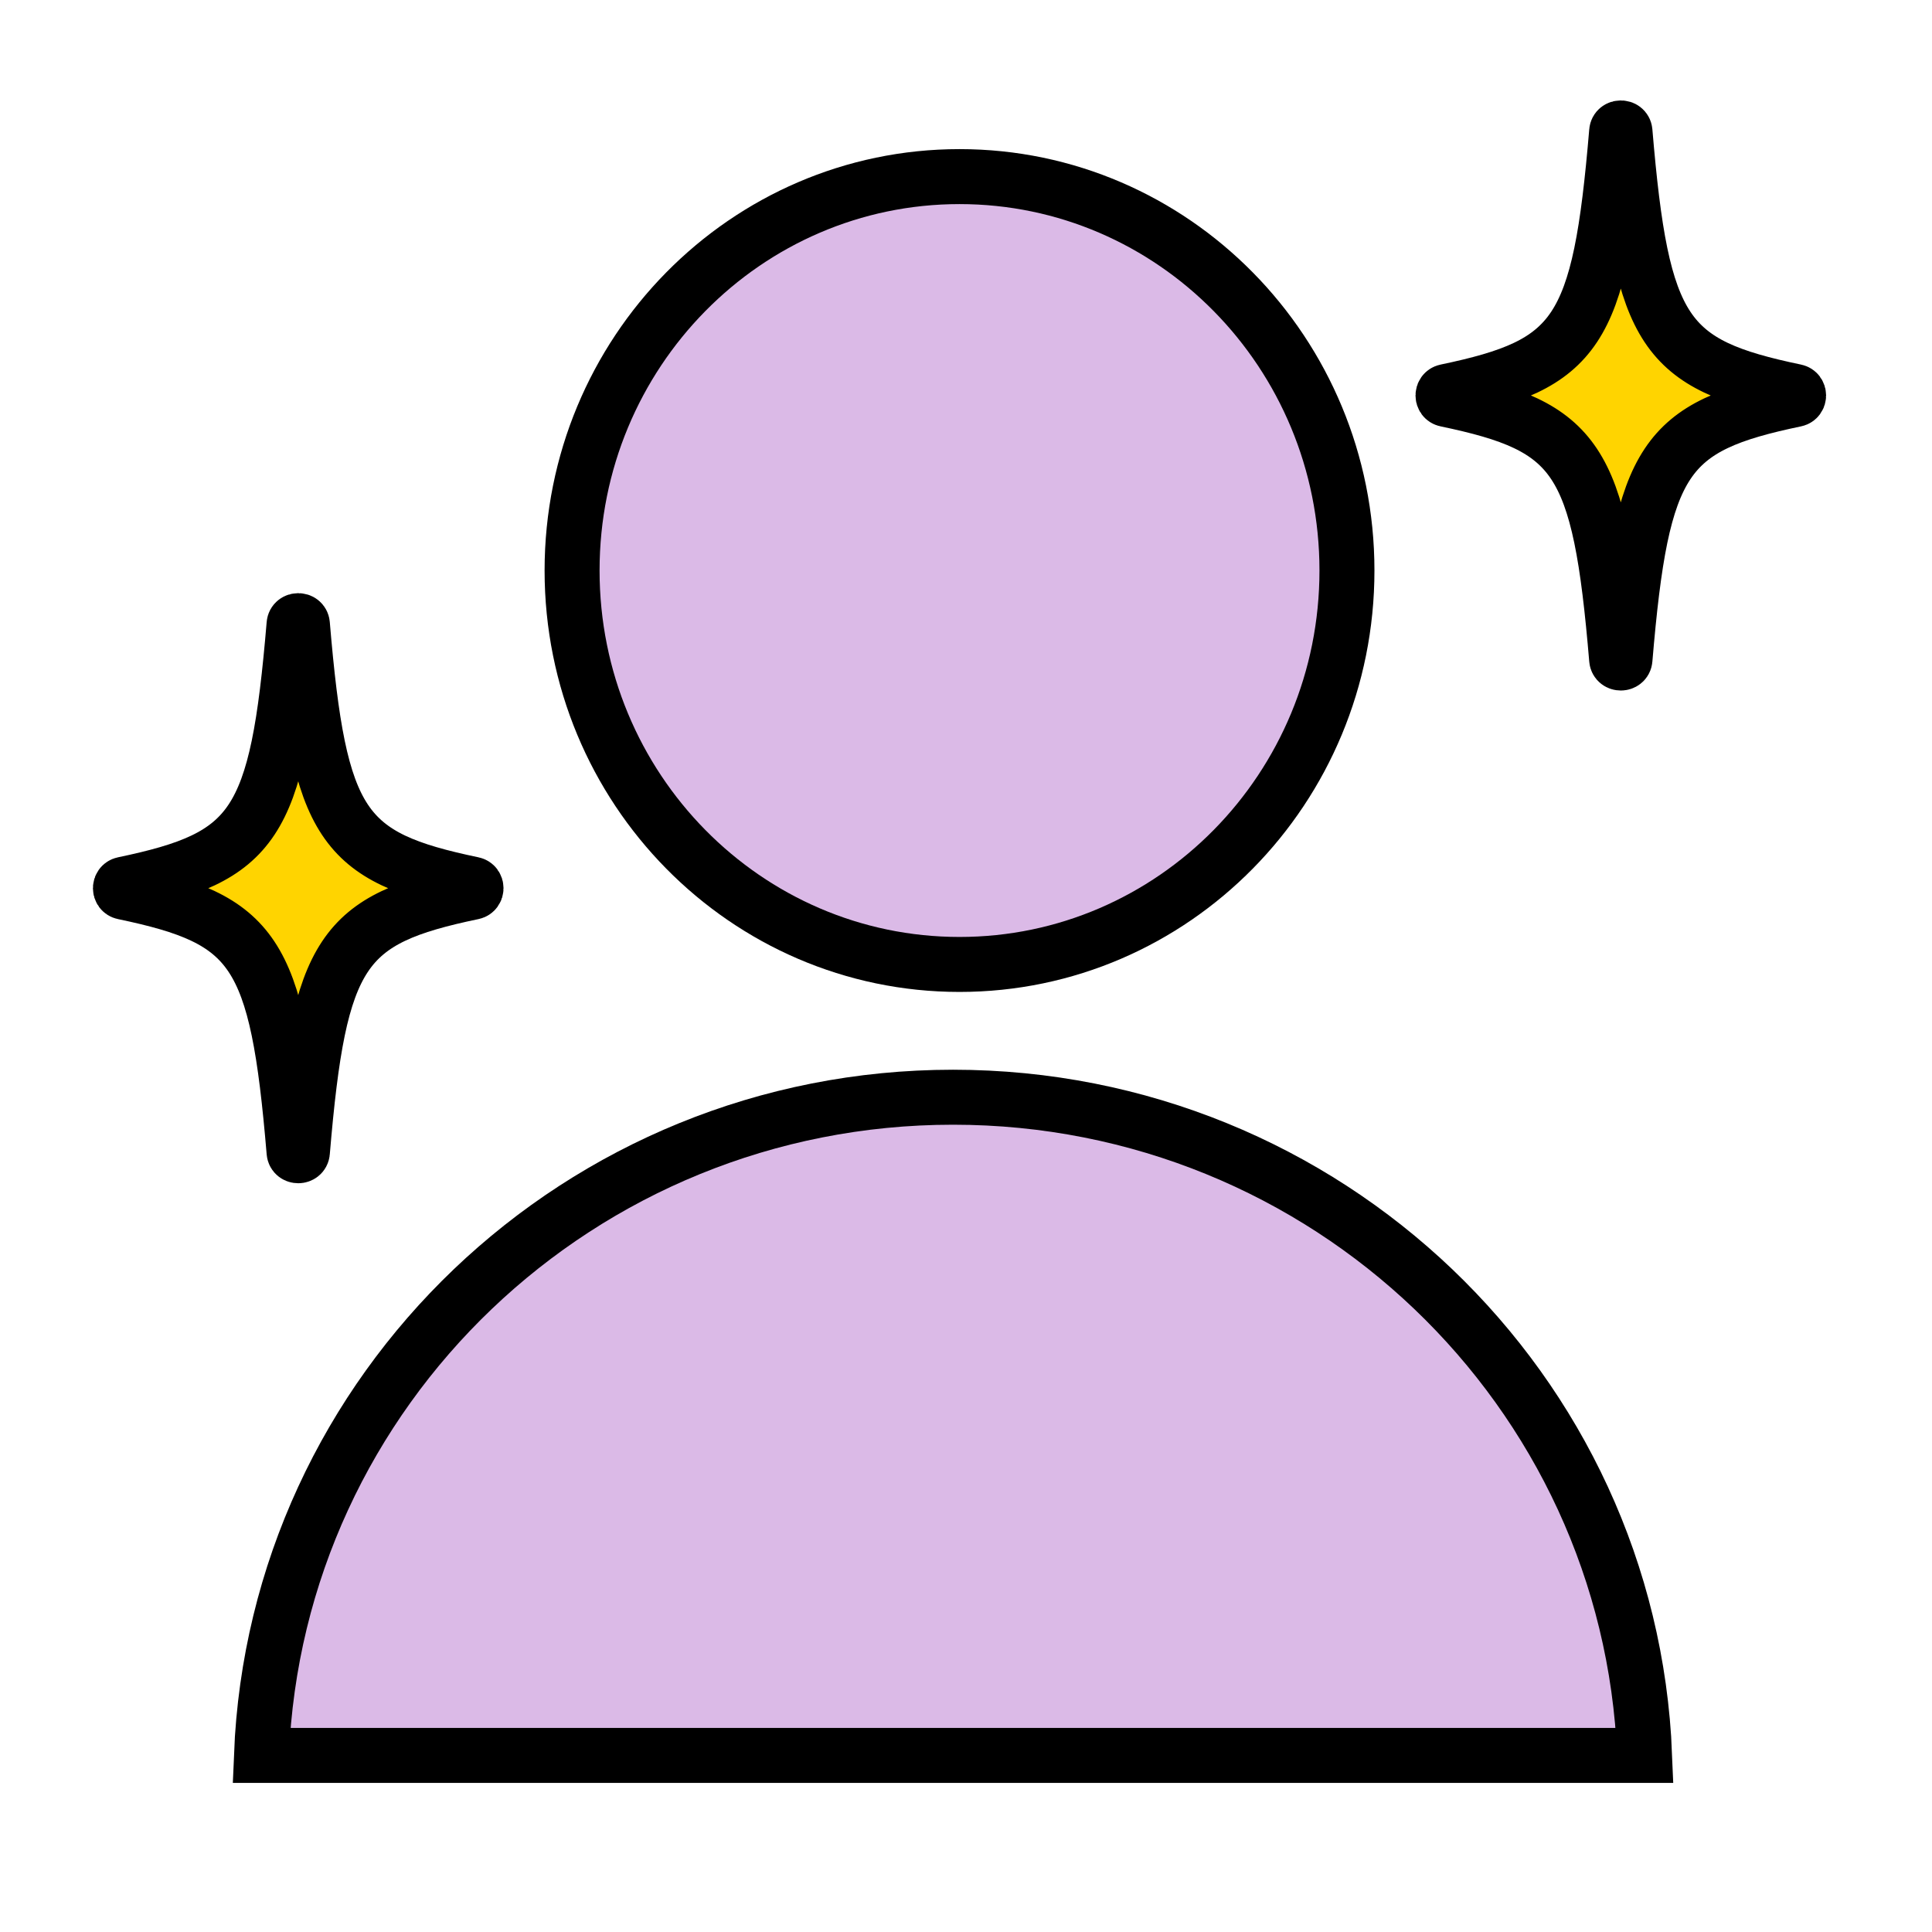
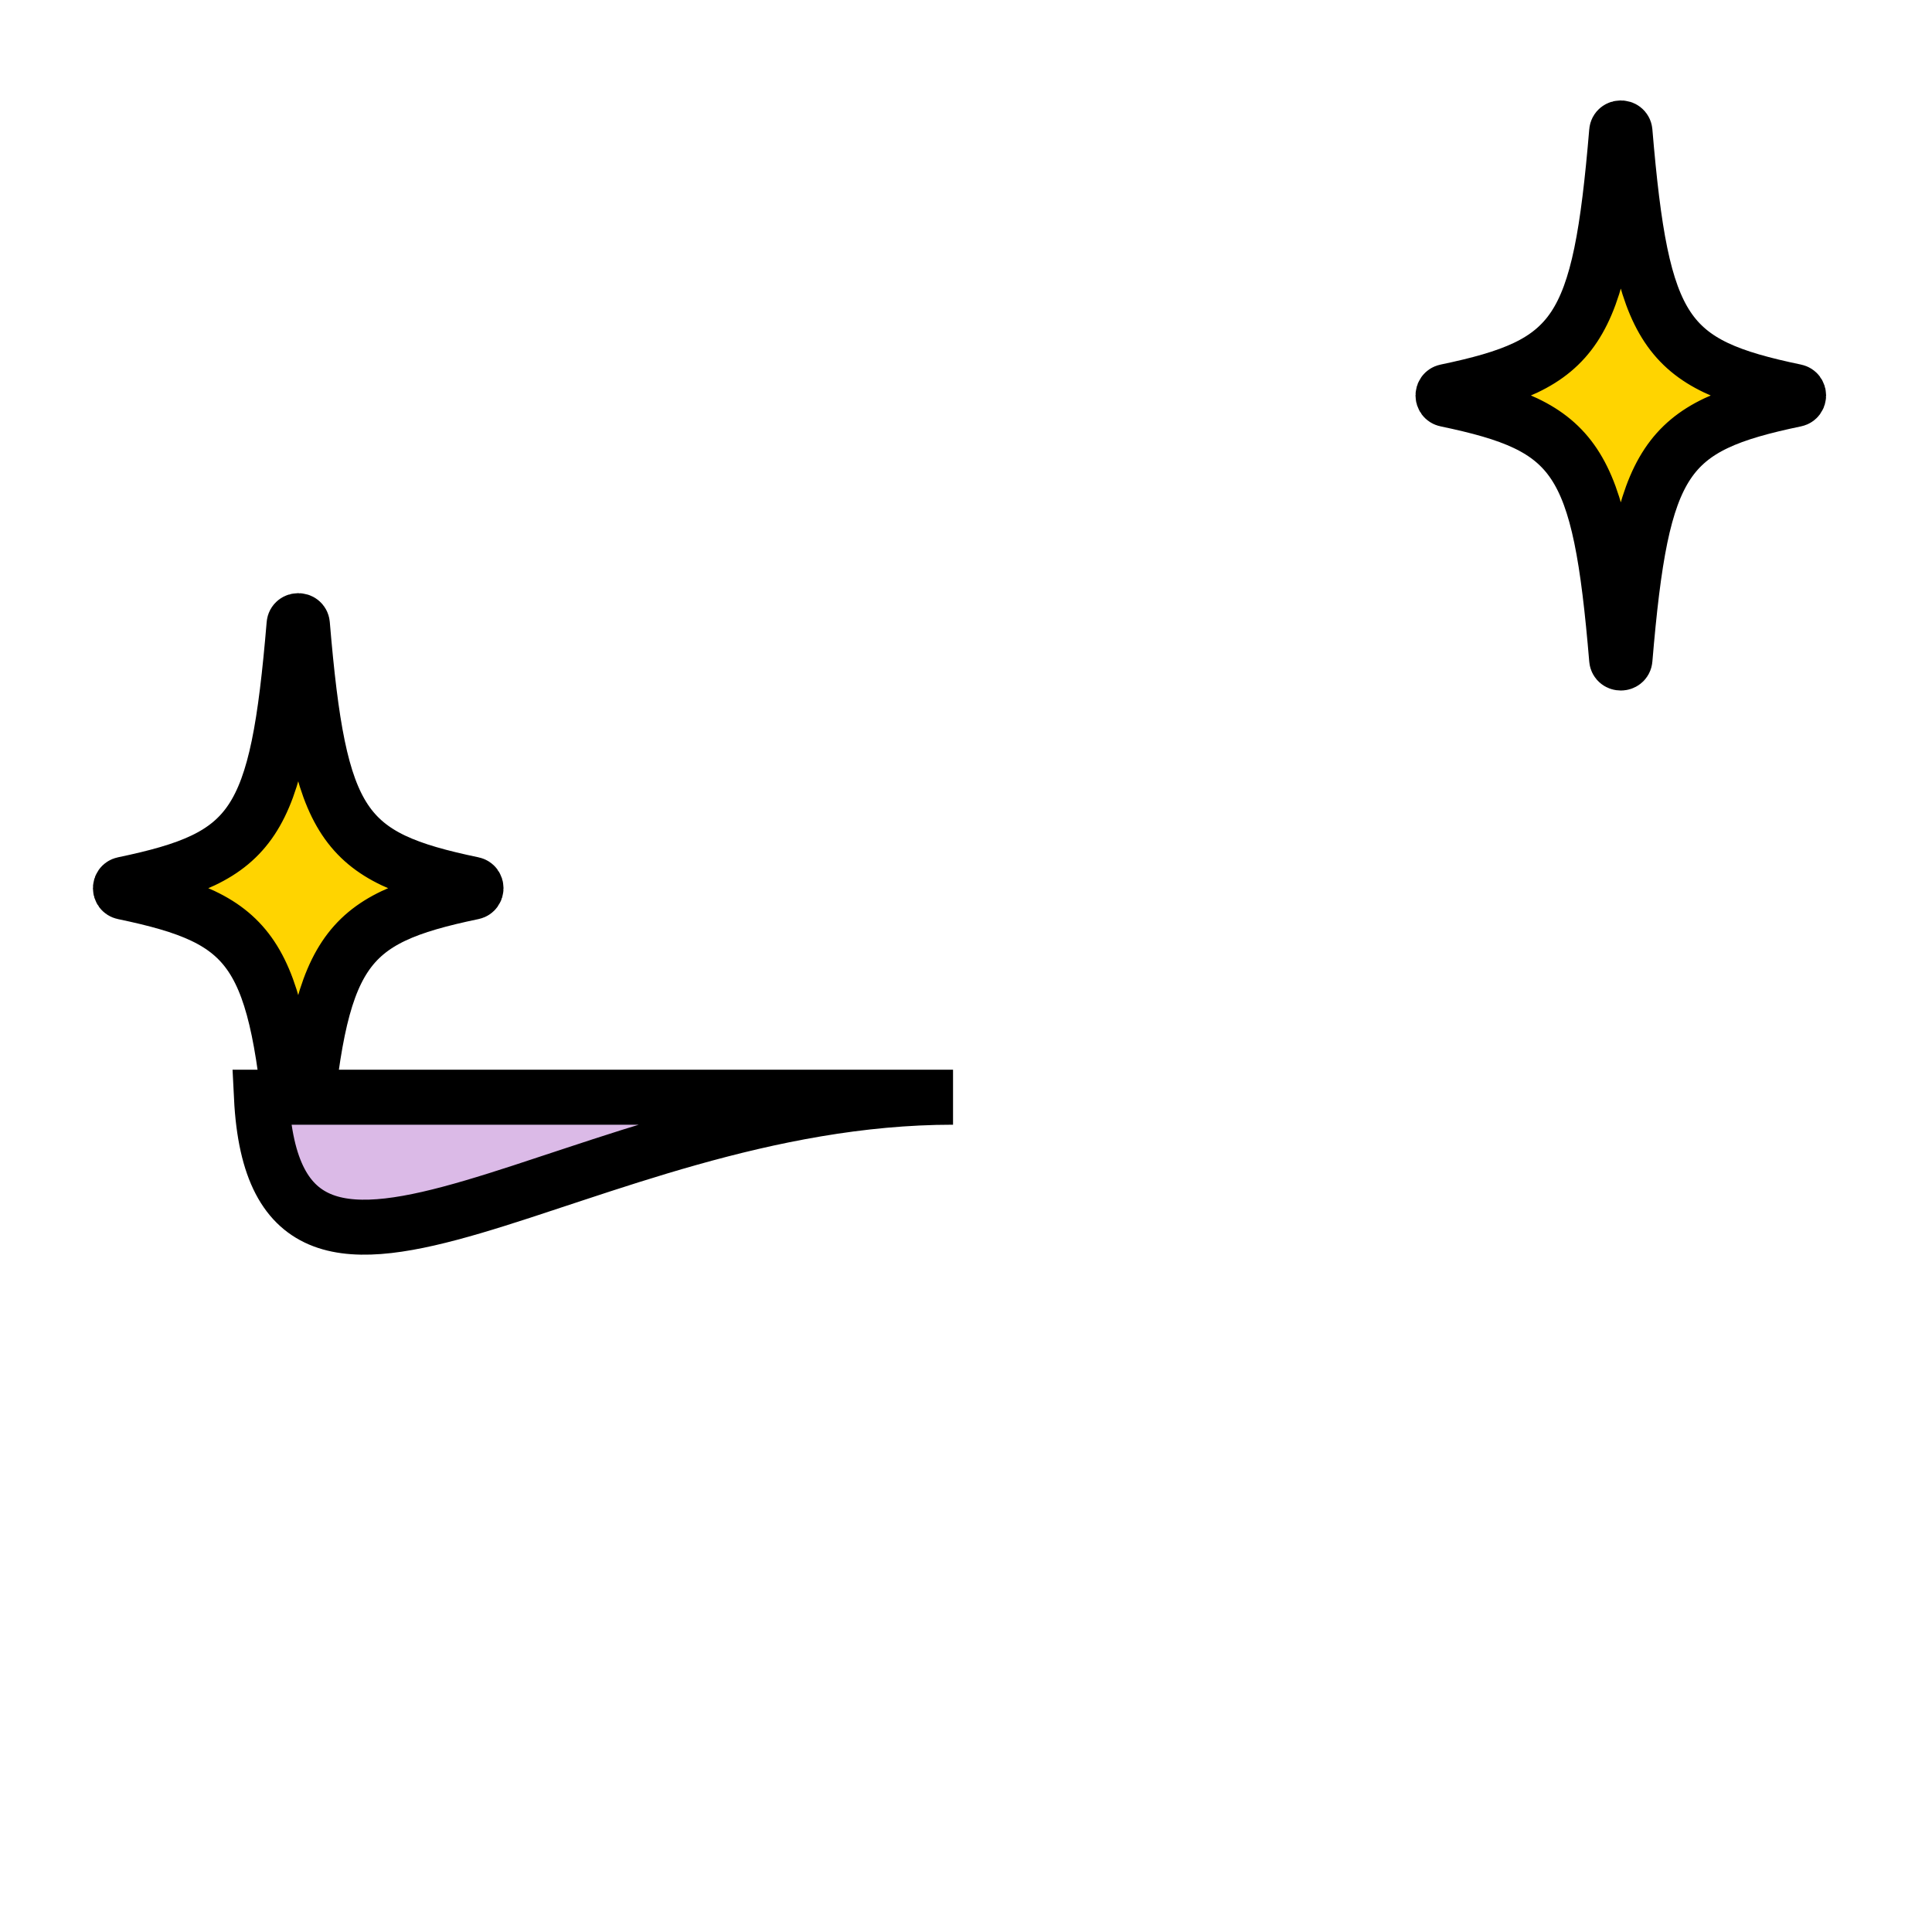
<svg xmlns="http://www.w3.org/2000/svg" fill="none" viewBox="0 0 149 149" height="149" width="149">
  <path stroke-linejoin="round" stroke-linecap="round" stroke-width="4.24" stroke="black" fill="#FFD400" d="M36.471 68.194C36.794 68.261 36.794 68.739 36.471 68.806C26.379 70.913 24.63 73.291 23.321 88.856C23.289 89.227 22.711 89.227 22.679 88.856C21.37 73.291 19.621 70.913 9.529 68.806C9.206 68.739 9.206 68.261 9.529 68.194C19.621 66.087 21.37 63.709 22.679 48.144C22.711 47.773 23.289 47.773 23.321 48.144C24.63 63.709 26.379 66.087 36.471 68.194Z" />
  <path stroke-linejoin="round" stroke-linecap="round" stroke-width="4.24" stroke="black" fill="#FFD400" d="M138.471 30.194C138.794 30.261 138.794 30.739 138.471 30.806C128.379 32.913 126.63 35.291 125.321 50.856C125.289 51.227 124.711 51.227 124.679 50.856C123.37 35.291 121.621 32.913 111.529 30.806C111.206 30.739 111.206 30.261 111.529 30.194C121.621 28.087 123.37 25.709 124.679 10.143C124.711 9.773 125.289 9.773 125.321 10.143C126.63 25.709 128.379 28.087 138.471 30.194Z" />
-   <path stroke-width="4.24" stroke="black" fill="#DBBAE7" d="M74 13.62C90.471 13.62 103.88 27.191 103.88 44C103.88 60.809 90.471 74.38 74 74.38C57.529 74.38 44.12 60.809 44.12 44C44.12 27.191 57.529 13.62 74 13.62Z" />
-   <path stroke-width="4.24" stroke="black" fill="#DBBAE7" d="M73.5 84.62C102.281 84.62 125.714 107.174 126.837 135.38H20.163C21.286 107.174 44.719 84.62 73.5 84.62Z" />
+   <path stroke-width="4.24" stroke="black" fill="#DBBAE7" d="M73.5 84.62H20.163C21.286 107.174 44.719 84.62 73.5 84.62Z" />
</svg>